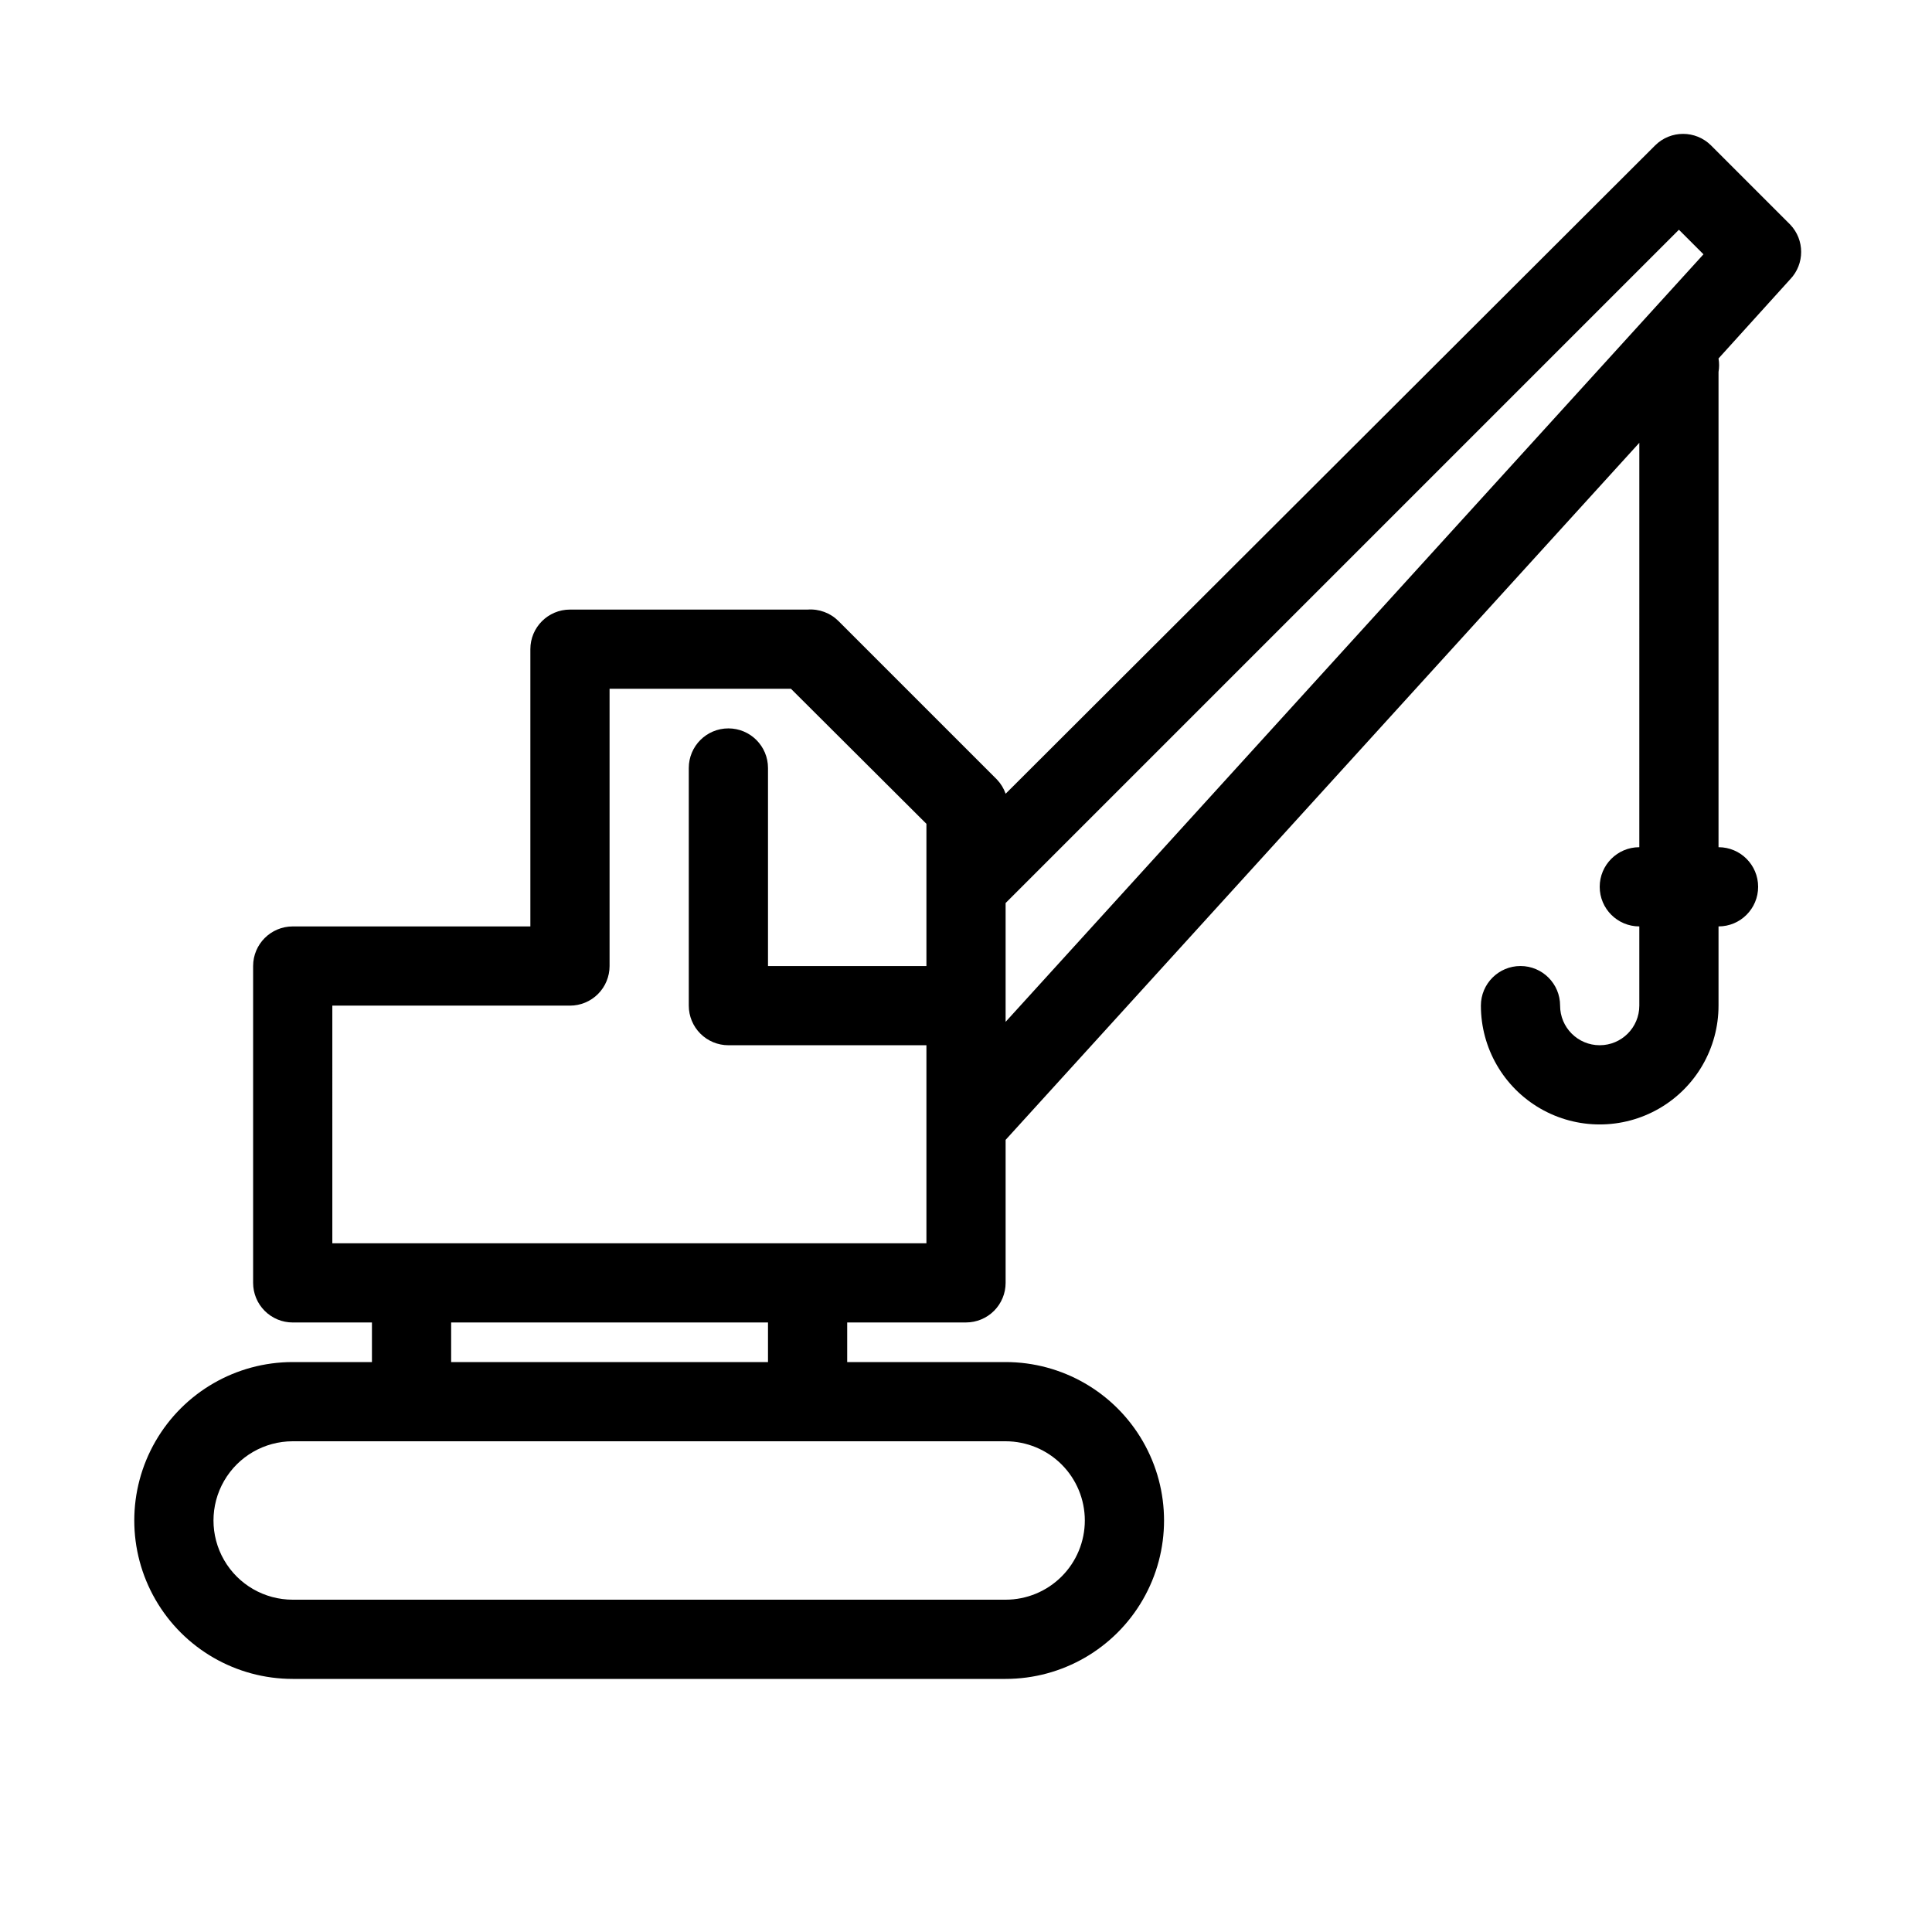
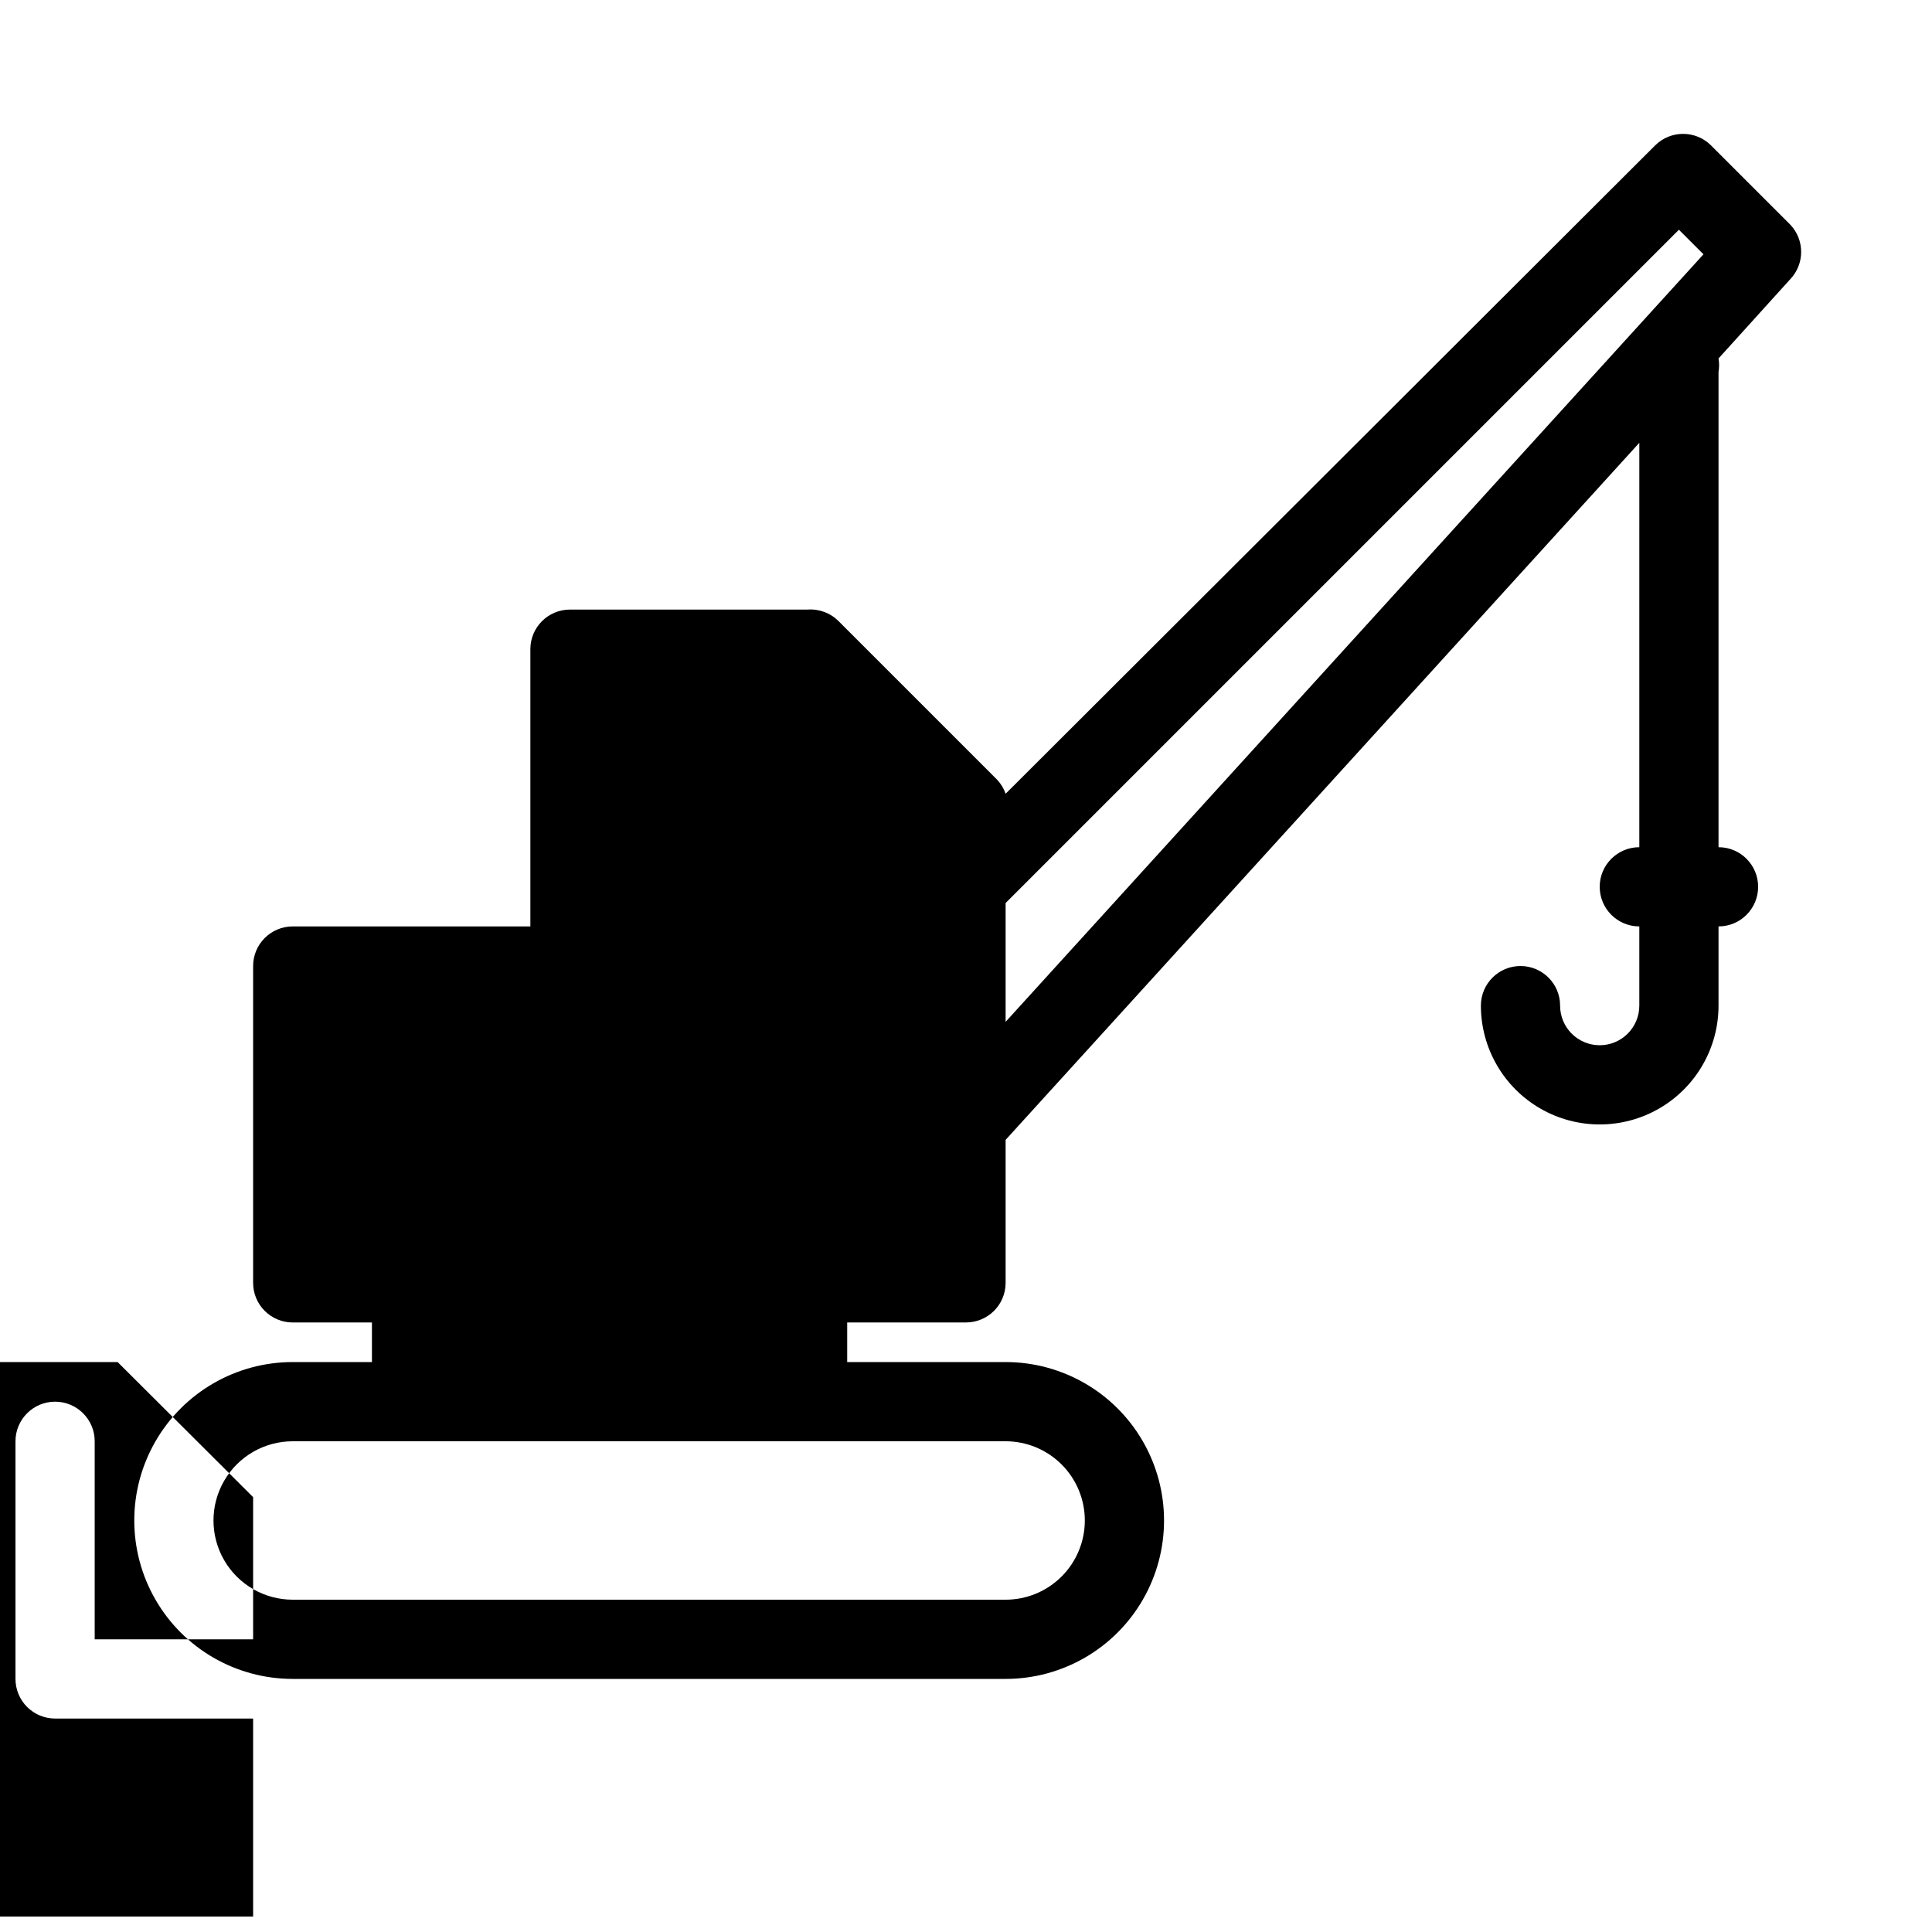
<svg xmlns="http://www.w3.org/2000/svg" fill="#000000" width="800px" height="800px" version="1.1" viewBox="144 144 512 512">
-   <path d="m221.57 504.96c-15 0-28.859 8.004-36.359 20.992-7.5 12.992-7.5 28.996 0 41.984 7.5 12.992 21.359 20.992 36.359 20.992h188.93c14.996 0 28.859-8 36.359-20.992 7.5-12.988 7.5-28.992 0-41.984-7.5-12.988-21.363-20.992-36.359-20.992h-41.984v-10.496h31.488c2.781 0 5.453-1.105 7.422-3.074 1.969-1.965 3.074-4.637 3.074-7.422v-37.891l167.94-184.73-0.004 107.17c-5.797 0-10.496 4.699-10.496 10.496 0 5.797 4.699 10.496 10.496 10.496v20.992c0 5.797-4.699 10.496-10.496 10.496s-10.496-4.699-10.496-10.496-4.699-10.496-10.496-10.496-10.496 4.699-10.496 10.496c0 11.25 6.004 21.645 15.746 27.27 9.742 5.625 21.746 5.625 31.488 0 9.742-5.625 15.742-16.02 15.742-27.27v-20.992c5.797 0 10.496-4.699 10.496-10.496 0-5.797-4.699-10.496-10.496-10.496v-125.95c0.203-1.18 0.203-2.387 0-3.57l18.996-20.992h0.004c3.863-4.055 3.863-10.43 0-14.484l-20.992-20.992c-4.094-4.066-10.707-4.066-14.801 0l-172.13 171.82c-0.492-1.41-1.281-2.695-2.312-3.777l-41.984-41.984h0.004c-2.16-2.156-5.148-3.266-8.188-3.043h-62.977c-5.797 0-10.496 4.699-10.496 10.496v73.473h-62.977c-5.797 0-10.496 4.699-10.496 10.496v83.969-0.004c0 2.785 1.105 5.457 3.074 7.422 1.969 1.969 4.637 3.074 7.422 3.074h20.992v10.496zm209.92 41.984c0 5.57-2.215 10.91-6.148 14.844-3.938 3.938-9.277 6.148-14.844 6.148h-188.93c-7.5 0-14.43-4-18.18-10.496-3.75-6.492-3.75-14.496 0-20.992 3.75-6.492 10.68-10.496 18.18-10.496h188.93c5.566 0 10.906 2.215 14.844 6.148 3.934 3.938 6.148 9.277 6.148 14.844zm157.44-342.06 6.508 6.508-184.94 203.41v-31.488zm-356.86 205.62h62.977c2.781 0 5.453-1.105 7.422-3.074s3.074-4.641 3.074-7.422v-73.473h48.07l35.898 35.789v37.684h-41.984v-52.48c0-5.797-4.699-10.496-10.496-10.496-5.797 0-10.496 4.699-10.496 10.496v62.977c0 2.781 1.105 5.453 3.074 7.422 1.969 1.965 4.637 3.074 7.422 3.074h52.48v52.48h-157.44zm31.488 83.969h83.969v10.496l-83.969-0.004z" />
+   <path d="m221.57 504.96c-15 0-28.859 8.004-36.359 20.992-7.5 12.992-7.5 28.996 0 41.984 7.5 12.992 21.359 20.992 36.359 20.992h188.93c14.996 0 28.859-8 36.359-20.992 7.5-12.988 7.5-28.992 0-41.984-7.5-12.988-21.363-20.992-36.359-20.992h-41.984v-10.496h31.488c2.781 0 5.453-1.105 7.422-3.074 1.969-1.965 3.074-4.637 3.074-7.422v-37.891l167.94-184.73-0.004 107.17c-5.797 0-10.496 4.699-10.496 10.496 0 5.797 4.699 10.496 10.496 10.496v20.992c0 5.797-4.699 10.496-10.496 10.496s-10.496-4.699-10.496-10.496-4.699-10.496-10.496-10.496-10.496 4.699-10.496 10.496c0 11.25 6.004 21.645 15.746 27.27 9.742 5.625 21.746 5.625 31.488 0 9.742-5.625 15.742-16.02 15.742-27.27v-20.992c5.797 0 10.496-4.699 10.496-10.496 0-5.797-4.699-10.496-10.496-10.496v-125.95c0.203-1.18 0.203-2.387 0-3.57l18.996-20.992h0.004c3.863-4.055 3.863-10.43 0-14.484l-20.992-20.992c-4.094-4.066-10.707-4.066-14.801 0l-172.13 171.82c-0.492-1.41-1.281-2.695-2.312-3.777l-41.984-41.984h0.004c-2.16-2.156-5.148-3.266-8.188-3.043h-62.977c-5.797 0-10.496 4.699-10.496 10.496v73.473h-62.977c-5.797 0-10.496 4.699-10.496 10.496v83.969-0.004c0 2.785 1.105 5.457 3.074 7.422 1.969 1.969 4.637 3.074 7.422 3.074h20.992v10.496zm209.92 41.984c0 5.57-2.215 10.91-6.148 14.844-3.938 3.938-9.277 6.148-14.844 6.148h-188.93c-7.5 0-14.43-4-18.18-10.496-3.75-6.492-3.75-14.496 0-20.992 3.75-6.492 10.68-10.496 18.18-10.496h188.93c5.566 0 10.906 2.215 14.844 6.148 3.934 3.938 6.148 9.277 6.148 14.844zm157.44-342.06 6.508 6.508-184.94 203.41v-31.488m-356.86 205.62h62.977c2.781 0 5.453-1.105 7.422-3.074s3.074-4.641 3.074-7.422v-73.473h48.07l35.898 35.789v37.684h-41.984v-52.48c0-5.797-4.699-10.496-10.496-10.496-5.797 0-10.496 4.699-10.496 10.496v62.977c0 2.781 1.105 5.453 3.074 7.422 1.969 1.965 4.637 3.074 7.422 3.074h52.48v52.48h-157.44zm31.488 83.969h83.969v10.496l-83.969-0.004z" />
</svg>